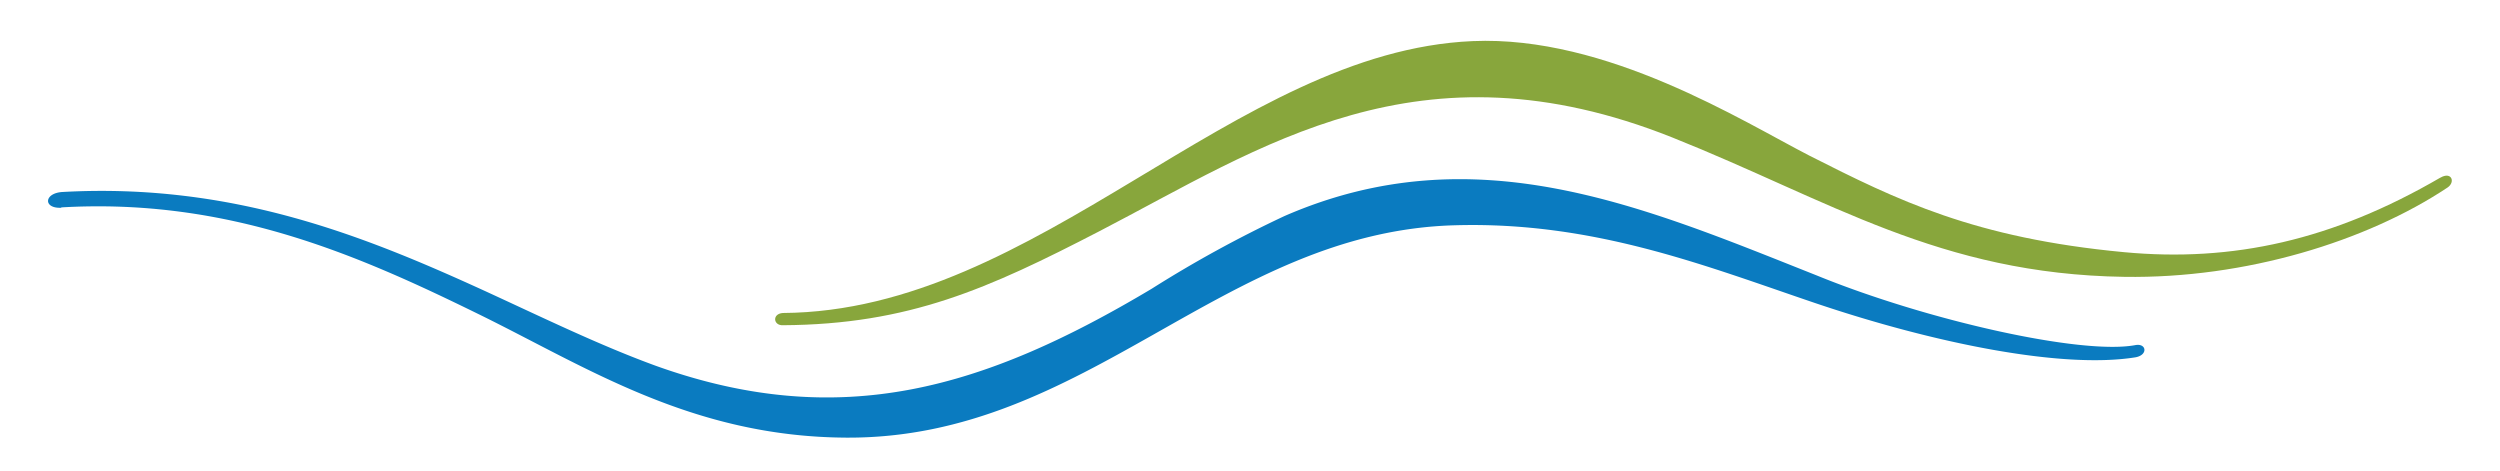
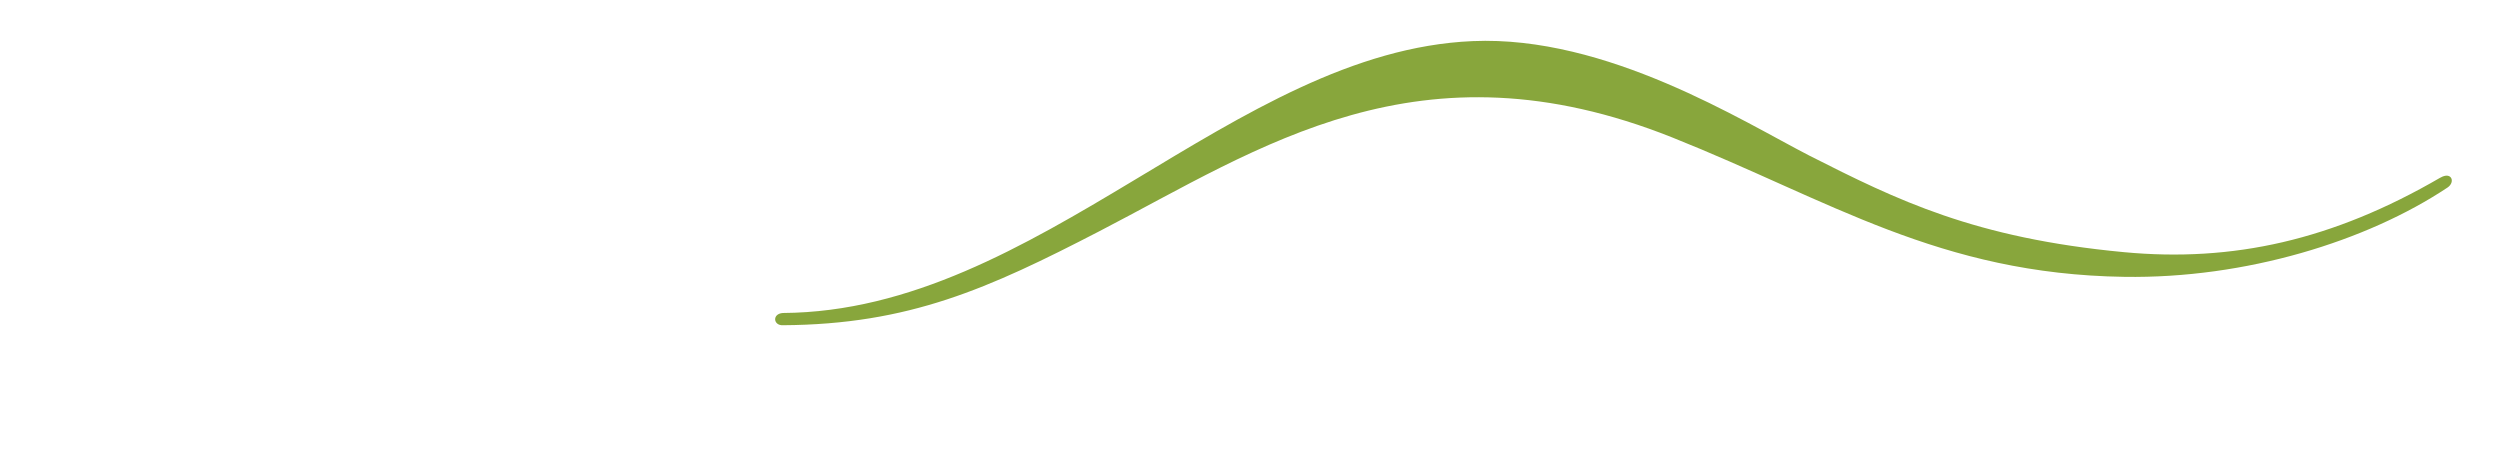
<svg xmlns="http://www.w3.org/2000/svg" id="Layer_1" data-name="Layer 1" width="80mm" height="15.08mm" viewBox="0 0 226.77 42.76">
  <defs>
    <style>.cls-1{fill:#88a63c;}.cls-2{fill:#0a7bc0;}</style>
  </defs>
  <title>trennzeichen</title>
  <path class="cls-1" d="M221.39,16.12c-9.75,5.67-18.82,7.69-28.71,6.76-13.57-1.28-20.55-4.71-28.54-8.76C158.07,11,145.75,3.2,133.59,3.73,111.91,4.66,94.19,28.25,71,28.4c-1,.07-.87,1.15,0,1.11,11.45-.07,18.65-3.32,28.72-8.53,14.66-7.59,29-17.68,52-8.5,14.29,5.7,24.2,12.39,41,12.64,11,.17,22-3.23,29.32-8.1.75-.5.37-1.49-.64-.9" />
-   <path class="cls-2" d="M5.5,18.82c15.24-.89,27.11,4.4,37.92,9.7,9.77,4.79,19.31,11.11,33.31,11.19C98.67,39.84,110.87,21,132,20.44c12.61-.36,22.72,3.69,32.67,7.06,10.77,3.64,22.39,6,29.07,4.92,1.14-.21,1-1.28,0-1.11-4.89.93-19-2.26-28.94-6.32-15.76-6.25-31-12.91-48.28-5.39a109.23,109.23,0,0,0-12.07,6.61c-15.09,9-28.14,13-44.93,7C54.41,31.35,49.33,28.87,44,26.42c-10.79-4.93-22.83-9.86-38.36-9-1.71.1-1.77,1.53-.09,1.43" />
</svg>